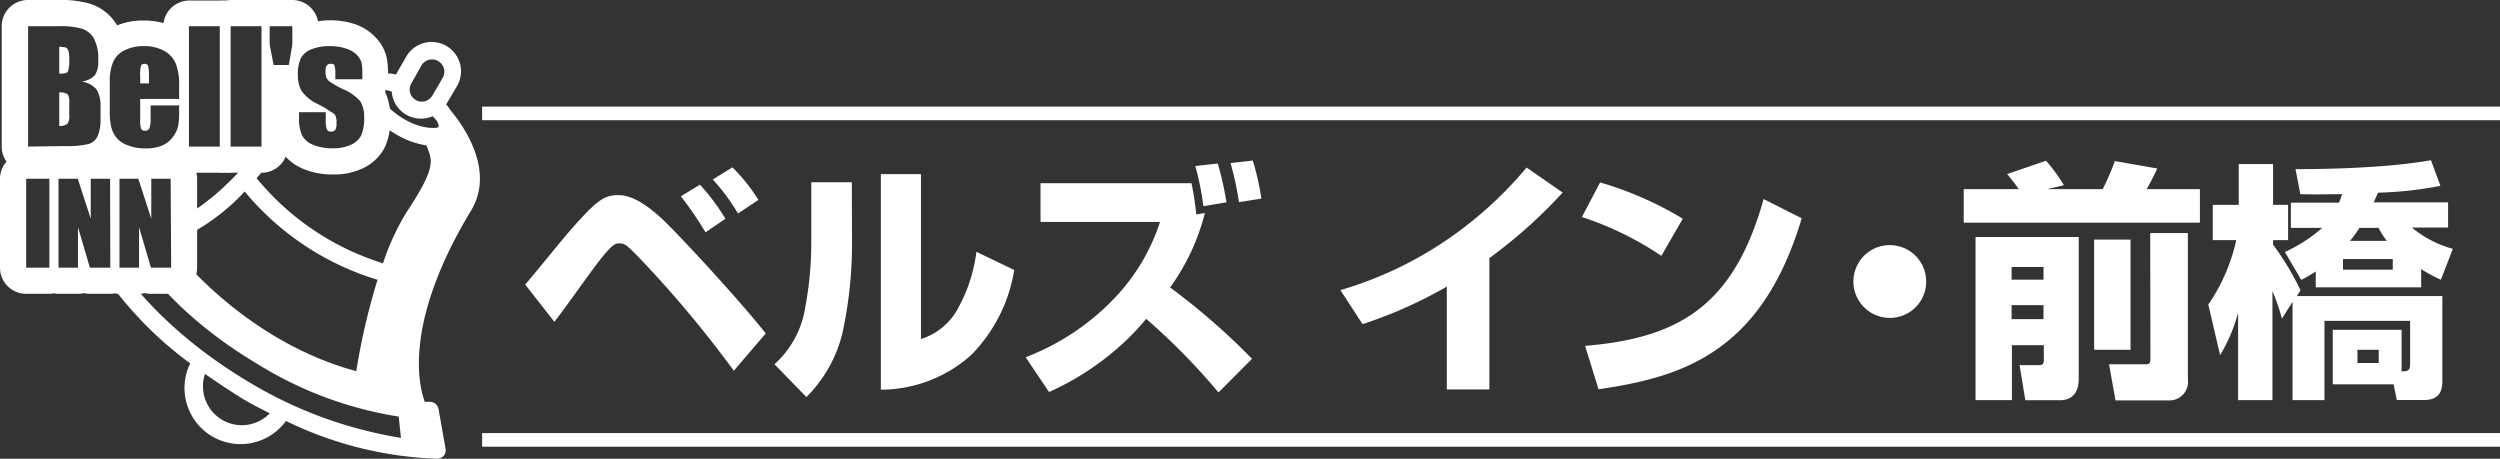
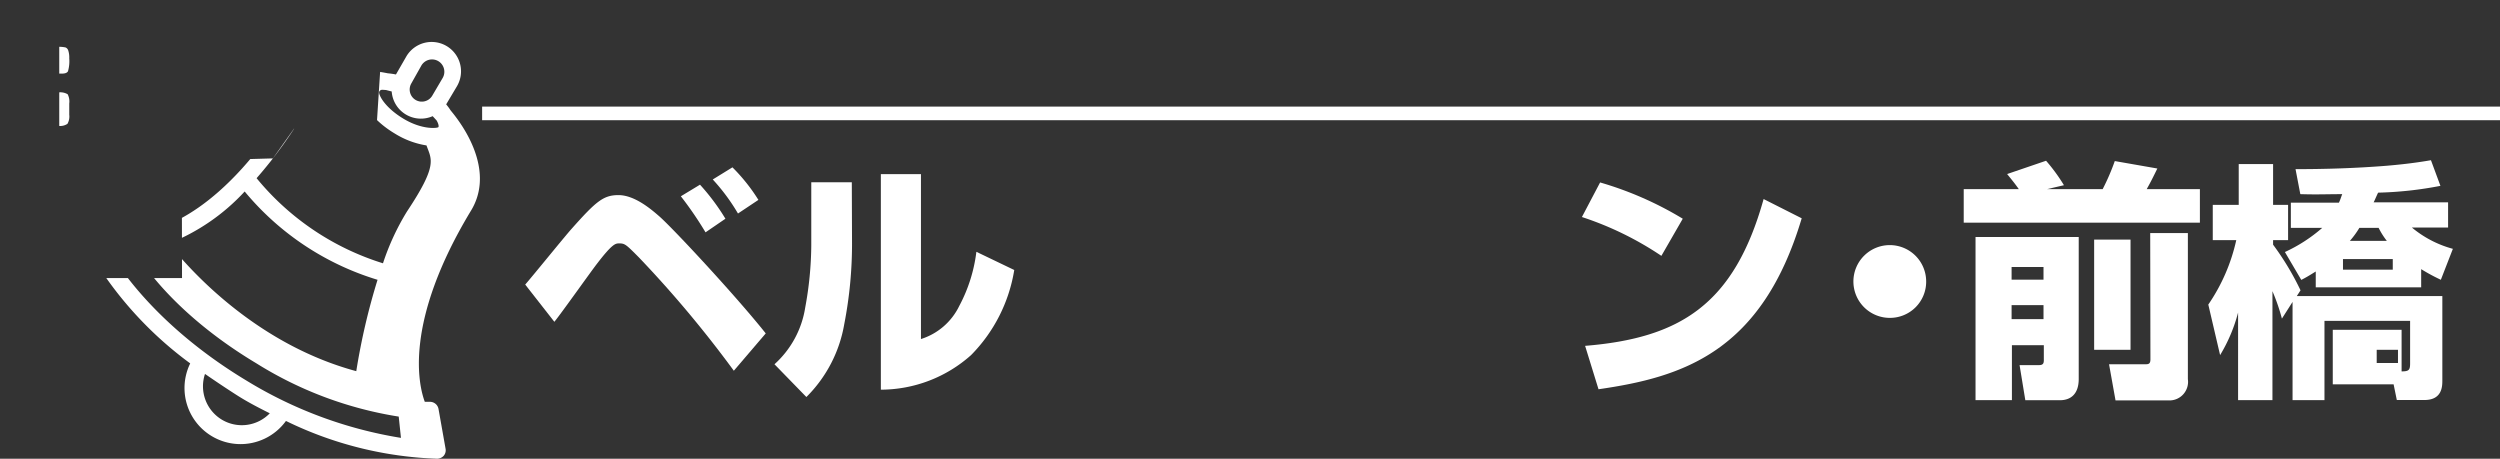
<svg xmlns="http://www.w3.org/2000/svg" viewBox="0 0 235 43.12">
  <rect x="0" y="0" width="235" height="43.12" fill="#333333" stroke="none" />
  <defs>
    <style>.cls-1,.cls-3{fill:none;}.cls-2{fill:#fff;}.cls-3{stroke:#fff;stroke-width:1.28px;}.cls-4{clip-path:url(#clip-path);}</style>
    <clipPath id="clip-path">
      <polygon class="cls-1" points="8.09 26.14 17.11 26.14 17.09 15.13 25.65 14.89 27.64 12.09 29.3 15.13 33.06 14.19 35.44 11.29 35.89 4.28 40.57 1.98 45.09 5.23 43.5 10.26 46.62 16.8 43.39 43.3 19.91 44.24 8.09 26.14" />
    </clipPath>
  </defs>
  <g id="レイヤー_2" data-name="レイヤー 2">
    <g id="ナビ">
-       <path class="cls-2" d="M36.19,8.62a2.44,2.44,0,0,0,.28-1.15V6.93a7.26,7.26,0,0,0-.13-1.56,4.1,4.1,0,0,0-1-1.82,4.85,4.85,0,0,0-2-1.29A7.51,7.51,0,0,0,29.89,2a2.47,2.47,0,0,0-2.41-2H25.35A2.58,2.58,0,0,0,25,0a2.33,2.33,0,0,0-.38,0h-2.9a2.76,2.76,0,0,0-.51.05,2.76,2.76,0,0,0-.51,0h-2.9a2.46,2.46,0,0,0-2.43,2.12,6.84,6.84,0,0,0-1.85-.24A6.35,6.35,0,0,0,11,2.39c0-.06-.07-.14-.11-.2A4.53,4.53,0,0,0,8.36.32,9.8,9.8,0,0,0,5.54,0H2.62A2.46,2.46,0,0,0,.16,2.46V13.78a2.44,2.44,0,0,0,.45,1.41A2.47,2.47,0,0,0,0,16.8v8.36a2.46,2.46,0,0,0,2.46,2.46H4.64a2,2,0,0,0,.43-.05,2.1,2.1,0,0,0,.43.05H7.33a2.1,2.1,0,0,0,.56-.07,2.1,2.1,0,0,0,.56.07h1.9a2.12,2.12,0,0,0,.44-.05,2.12,2.12,0,0,0,.44.05h1.82a2.1,2.1,0,0,0,.56-.07,2.1,2.1,0,0,0,.56.07h1.9a2.46,2.46,0,0,0,2.46-2.46V16.8a2.6,2.6,0,0,0-.07-.56h2.2a2.76,2.76,0,0,0,.51,0,2.76,2.76,0,0,0,.51,0h2.9a2.46,2.46,0,0,0,2.27-1.51,4.76,4.76,0,0,0,1.62,1.13,7,7,0,0,0,2.83.54A6.33,6.33,0,0,0,34,15.87a4.44,4.44,0,0,0,2.16-2A6.17,6.17,0,0,0,36.69,11,5.5,5.5,0,0,0,36.19,8.62ZM4.64,25.16H2.46V16.8H4.64Zm-2-11.38V2.46H5.54a7.39,7.39,0,0,1,2.1.22,2,2,0,0,1,1.15.87,3.91,3.91,0,0,1,.44,2.13,2.28,2.28,0,0,1-.31,1.39,2.16,2.16,0,0,1-1.22.6,2.23,2.23,0,0,1,1.39.76,3,3,0,0,1,.36,1.64v1a4.08,4.08,0,0,1-.26,1.7,1.41,1.41,0,0,1-.83.76,8.76,8.76,0,0,1-2.34.2Zm7.73,11.38H8.45l-1.12-3.8v3.8H5.5V16.8H7.31l1.22,3.76V16.8h1.82Zm5.72,0h-1.9l-1.12-3.8v3.8H11.23V16.8H13l1.22,3.76V16.8h1.82ZM16.84,9.3H13.18v2a2.24,2.24,0,0,0,.09.81.36.36,0,0,0,.35.18.43.43,0,0,0,.43-.24,2.66,2.66,0,0,0,.11-.93V9.91h2.68v.69a6.12,6.12,0,0,1-.11,1.31,2.6,2.6,0,0,1-.51,1,2.44,2.44,0,0,1-1,.78,4,4,0,0,1-1.53.26,4.35,4.35,0,0,1-1.59-.26A2.49,2.49,0,0,1,11,13a2.55,2.55,0,0,1-.53-1,6.21,6.21,0,0,1-.15-1.57V7.71a4.6,4.6,0,0,1,.33-1.92,2.2,2.2,0,0,1,1.08-1.07,3.79,3.79,0,0,1,1.72-.38,3.84,3.84,0,0,1,2,.45A2.47,2.47,0,0,1,16.53,6a5.51,5.51,0,0,1,.31,2.09Zm3.82,4.48h-2.9V2.46h2.9Zm3.92,0h-2.9V2.46h2.9Zm2.9-9.58-.33,1.91H25.72L25.35,4.2V2.46h2.13Zm6.46,8.55a2,2,0,0,1-1,.88,4,4,0,0,1-1.66.31,4.67,4.67,0,0,1-1.85-.33,2,2,0,0,1-1.05-.91A4,4,0,0,1,28.11,11v-.45h2.51v.59a3.14,3.14,0,0,0,.09,1,.38.38,0,0,0,.38.23.51.51,0,0,0,.42-.15,1.11,1.11,0,0,0,.12-.63,1.39,1.39,0,0,0-.16-.83,11,11,0,0,0-1.64-1,3.67,3.67,0,0,1-1.52-1.27A3.13,3.13,0,0,1,28,7.08a3.59,3.59,0,0,1,.29-1.64,1.92,1.92,0,0,1,1-.81A4.31,4.31,0,0,1,31,4.34a4.55,4.55,0,0,1,1.57.24,2.39,2.39,0,0,1,1,.61,1.72,1.72,0,0,1,.42.72,5,5,0,0,1,.07,1v.54H31.52V7a2.63,2.63,0,0,0-.07-.81C31.4,6,31.28,6,31.08,6a.43.43,0,0,0-.36.15.8.8,0,0,0-.12.47,2.36,2.36,0,0,0,.06.63,1,1,0,0,0,.36.44,9.17,9.17,0,0,0,1.22.69A4.37,4.37,0,0,1,33.85,9.5,2.63,2.63,0,0,1,34.23,11,4,4,0,0,1,33.94,12.75Z" />
      <path class="cls-2" d="M6.51,10.79V9.73a1.48,1.48,0,0,0-.15-.87,1.36,1.36,0,0,0-.79-.18v3.16a1.21,1.21,0,0,0,.77-.2A1.37,1.37,0,0,0,6.51,10.79Z" />
-       <path class="cls-2" d="M13.62,6c-.2,0-.32.06-.37.17a3.56,3.56,0,0,0-.07,1v.67H14V7.12a3.43,3.43,0,0,0-.08-.93A.3.3,0,0,0,13.62,6Z" />
      <path class="cls-2" d="M6.39,6.7a3.45,3.45,0,0,0,.12-1.22,2.12,2.12,0,0,0-.1-.75.45.45,0,0,0-.25-.27,2.75,2.75,0,0,0-.59-.06V6.92h.29C6.14,6.91,6.31,6.84,6.39,6.7Z" />
-       <line class="cls-3" x1="235" y1="41.35" x2="45.32" y2="41.35" />
      <line class="cls-3" x1="235" y1="10.66" x2="45.32" y2="10.66" />
      <path class="cls-2" d="M49.37,26.75c.71-.81,3.72-4.53,4.36-5.24,2.32-2.61,3-3.17,4.41-3.17,1.56,0,3.17,1.42,3.84,2,1.37,1.21,7.25,7.54,10,11l-3,3.51a106.34,106.34,0,0,0-8.91-10.64c-1.23-1.24-1.33-1.33-1.87-1.33-.33,0-.62,0-2.09,1.92-.64.83-3.36,4.67-4,5.45Zm16.95-4.91A33.58,33.58,0,0,0,64,18.45l1.8-1.09a20.57,20.57,0,0,1,2.39,3.2Zm3.05-1.77A18.52,18.52,0,0,0,67,16.87l1.85-1.14a17,17,0,0,1,2.44,3.06Z" />
      <path class="cls-2" d="M80.09,22.65a39.46,39.46,0,0,1-.73,7.82,12.67,12.67,0,0,1-3.56,6.85l-3-3.08a9.05,9.05,0,0,0,2.89-5.33,33.1,33.1,0,0,0,.57-5.83V17.13h3.81Zm6.48,9.22a6,6,0,0,0,3.6-3.11,14.53,14.53,0,0,0,1.61-5.09l3.56,1.71a14.71,14.71,0,0,1-4.06,8,12.77,12.77,0,0,1-8.48,3.25V16.37h3.77Z" />
-       <path class="cls-2" d="M114.54,36.89a61.15,61.15,0,0,0-6.8-6.92,22.69,22.69,0,0,1-2.44,2.54,25.86,25.86,0,0,1-6.69,4.34l-2.2-3.27a22.7,22.7,0,0,0,8.51-5.72,18.67,18.67,0,0,0,4.12-7H97.81V17.22H112a28.91,28.91,0,0,1,.45,2.94l.81-.14a20.43,20.43,0,0,1-3.27,7,63.49,63.49,0,0,1,7.7,6.71Zm-1.42-17.51a27,27,0,0,0-.76-3.77l2.11-.24a30.15,30.15,0,0,1,.82,3.65Zm3.34-.38a27.15,27.15,0,0,0-.79-3.67l2.09-.24a24.16,24.16,0,0,1,.81,3.58Z" />
-       <path class="cls-2" d="M140,36.61h-4V26.94a42.23,42.23,0,0,1-7.92,3.53L126,27.27a35.36,35.36,0,0,0,10.1-4.79,36.75,36.75,0,0,0,7.4-6.73l3.39,2.35A46.26,46.26,0,0,1,140,24.26Z" />
      <path class="cls-2" d="M156.17,24.05a30.27,30.27,0,0,0-7.47-3.65l1.71-3.25a32.37,32.37,0,0,1,7.77,3.41ZM149,32.51c8.89-.73,14-3.84,16.78-13.8l3.58,1.81c-3.74,12.56-11.16,14.93-19.1,16.07Z" />
      <path class="cls-2" d="M177.65,29.88a3.42,3.42,0,1,1,3.41-3.41A3.4,3.4,0,0,1,177.65,29.88Z" />
      <path class="cls-2" d="M189.77,17.78c-.35-.49-.49-.67-1.1-1.42l3.66-1.25a16.47,16.47,0,0,1,1.68,2.3l-1.59.37h5.23a20.87,20.87,0,0,0,1.14-2.64l4,.7c-.4.82-.61,1.24-1,1.94h5v3.15H184.59V17.78Zm-4.07,4.5h9.7V35.62c0,1.47-.8,2-1.76,2h-3.26l-.54-3.3h1.83c.38,0,.45-.17.45-.47V32.45h-3v5.16H185.7Zm3.39,2.82v1.19h3V25.1Zm0,3.58V30h3V28.68Zm7.76-6.16h3.42V32.88h-3.42Zm5.27-.61h3.54V35.64a1.75,1.75,0,0,1-1.8,2h-5l-.61-3.4h3.45c.3,0,.44-.07.44-.47Z" />
-       <path class="cls-2" d="M207.58,28.63a17.3,17.3,0,0,0,2.63-6.06H208V19.26h2.44V15.42h3.23v3.84h1.41v3.31h-1.41V23a25.84,25.84,0,0,1,2.58,4.29l-.35.54h13.68v7.92c0,.54,0,1.85-1.68,1.85H225.3L225,36.13h-5.72V31h6.47v3.91c.68,0,.8-.12.8-.75v-4H218.5v7.45h-3V28.38l-1,1.57a18.59,18.59,0,0,0-.89-2.58V37.61h-3.23V29.38a15,15,0,0,1-1.69,4Zm7.2-4.94a14.49,14.49,0,0,0,3.51-2.27h-2.95V19.05h4.52c.17-.37.21-.56.31-.8-1.48,0-2.25.05-3.94,0l-.45-2.35c2.86,0,5.72-.09,8.58-.32,2.25-.19,3.61-.43,4.15-.52l.89,2.41a34.8,34.8,0,0,1-5.86.64c-.3.65-.33.75-.42.91h7v2.37h-3.4a10.14,10.14,0,0,0,3.85,2l-1.13,2.91a18,18,0,0,1-1.85-1v1.71h-9.91V25.52c-.7.44-1,.61-1.36.79Zm5.46.66v1h4.68v-1Zm1.54-2.93a8.23,8.23,0,0,1-.89,1.22h3.47a7.16,7.16,0,0,1-.77-1.22Zm-.18,11.46v1.24h2V32.88Z" />
+       <path class="cls-2" d="M207.58,28.63a17.3,17.3,0,0,0,2.63-6.06H208V19.26h2.44V15.42h3.23v3.84h1.41v3.31h-1.41V23a25.84,25.84,0,0,1,2.58,4.29l-.35.54h13.68v7.92c0,.54,0,1.85-1.68,1.85H225.3L225,36.13h-5.72V31h6.47v3.91c.68,0,.8-.12.8-.75v-4H218.5v7.45h-3V28.38l-1,1.57a18.59,18.59,0,0,0-.89-2.58V37.61h-3.23V29.38a15,15,0,0,1-1.69,4Zm7.2-4.94a14.49,14.49,0,0,0,3.51-2.27h-2.95V19.05h4.52c.17-.37.21-.56.31-.8-1.48,0-2.25.05-3.94,0l-.45-2.35c2.86,0,5.72-.09,8.58-.32,2.25-.19,3.61-.43,4.15-.52l.89,2.41a34.8,34.8,0,0,1-5.86.64c-.3.65-.33.75-.42.91h7v2.37h-3.4a10.14,10.14,0,0,0,3.85,2l-1.13,2.91a18,18,0,0,1-1.85-1v1.71h-9.91V25.52c-.7.44-1,.61-1.36.79Zm5.46.66v1h4.68v-1Zm1.54-2.93a8.23,8.23,0,0,1-.89,1.22h3.47a7.16,7.16,0,0,1-.77-1.22m-.18,11.46v1.24h2V32.88Z" />
      <g class="cls-4">
        <path class="cls-2" d="M41.88,42.16l-.66-3.72a.82.82,0,0,0-.82-.67h-.47c-.58-1.56-2-7.45,4.32-17.93,2-3.22.16-7-1.89-9.46a5.19,5.19,0,0,0-.42-.57l1-1.68a2.76,2.76,0,0,0-4.73-2.85L37.22,7a7.51,7.51,0,0,0-.77-.11c-3.13-.64-7.24-.43-9.16,2.76C21,20,15.15,21.56,13.46,21.79c-.07-.15-.16-.3-.23-.44a.81.81,0,0,0-1-.42L8.65,22.09a.79.79,0,0,0-.5.46.83.83,0,0,0,0,.69,34.93,34.93,0,0,0,9.73,10.92,5.27,5.27,0,0,0,9,5.41,35,35,0,0,0,14.21,3.55.85.85,0,0,0,.63-.29A.8.8,0,0,0,41.88,42.16Zm-2.27-36a1.14,1.14,0,0,1,2,1.17l-1,1.7a1.14,1.14,0,0,1-1.95-1.18ZM36.28,8.46l.54.14a2.75,2.75,0,0,0,3.85,2.32l.37.4c.18.31.22.54.17.63s-1.48.3-3.3-.8S35.52,8.82,35.66,8.6,35.93,8.45,36.28,8.46Zm-7.6,2C29.81,8.57,32,8.07,34.09,8.16c-.43,1.44,1.09,3.24,3,4.38a8,8,0,0,0,3,1.13c.47,1.33,1.09,1.82-1.84,6.22A23,23,0,0,0,36,24.75a24.93,24.93,0,0,1-11.88-8A41.94,41.94,0,0,0,28.68,10.44ZM23,18a26,26,0,0,0,12.49,8.3,61.52,61.52,0,0,0-2,8.59c-10-2.7-16.34-10.38-17.61-12A19.38,19.38,0,0,0,23,18ZM20.84,39.44a3.66,3.66,0,0,1-1.57-4.29c1,.69,2,1.36,3,2s2.05,1.18,3.09,1.7A3.65,3.65,0,0,1,20.84,39.44Zm2.27-3.7c-5.72-3.45-10.38-7.93-13-12.42l2-.64c2.21,4.05,6.5,8.19,12,11.48a35.68,35.68,0,0,0,13.37,5l.21,2A40.05,40.05,0,0,1,23.11,35.74Z" />
      </g>
    </g>
  </g>
</svg>